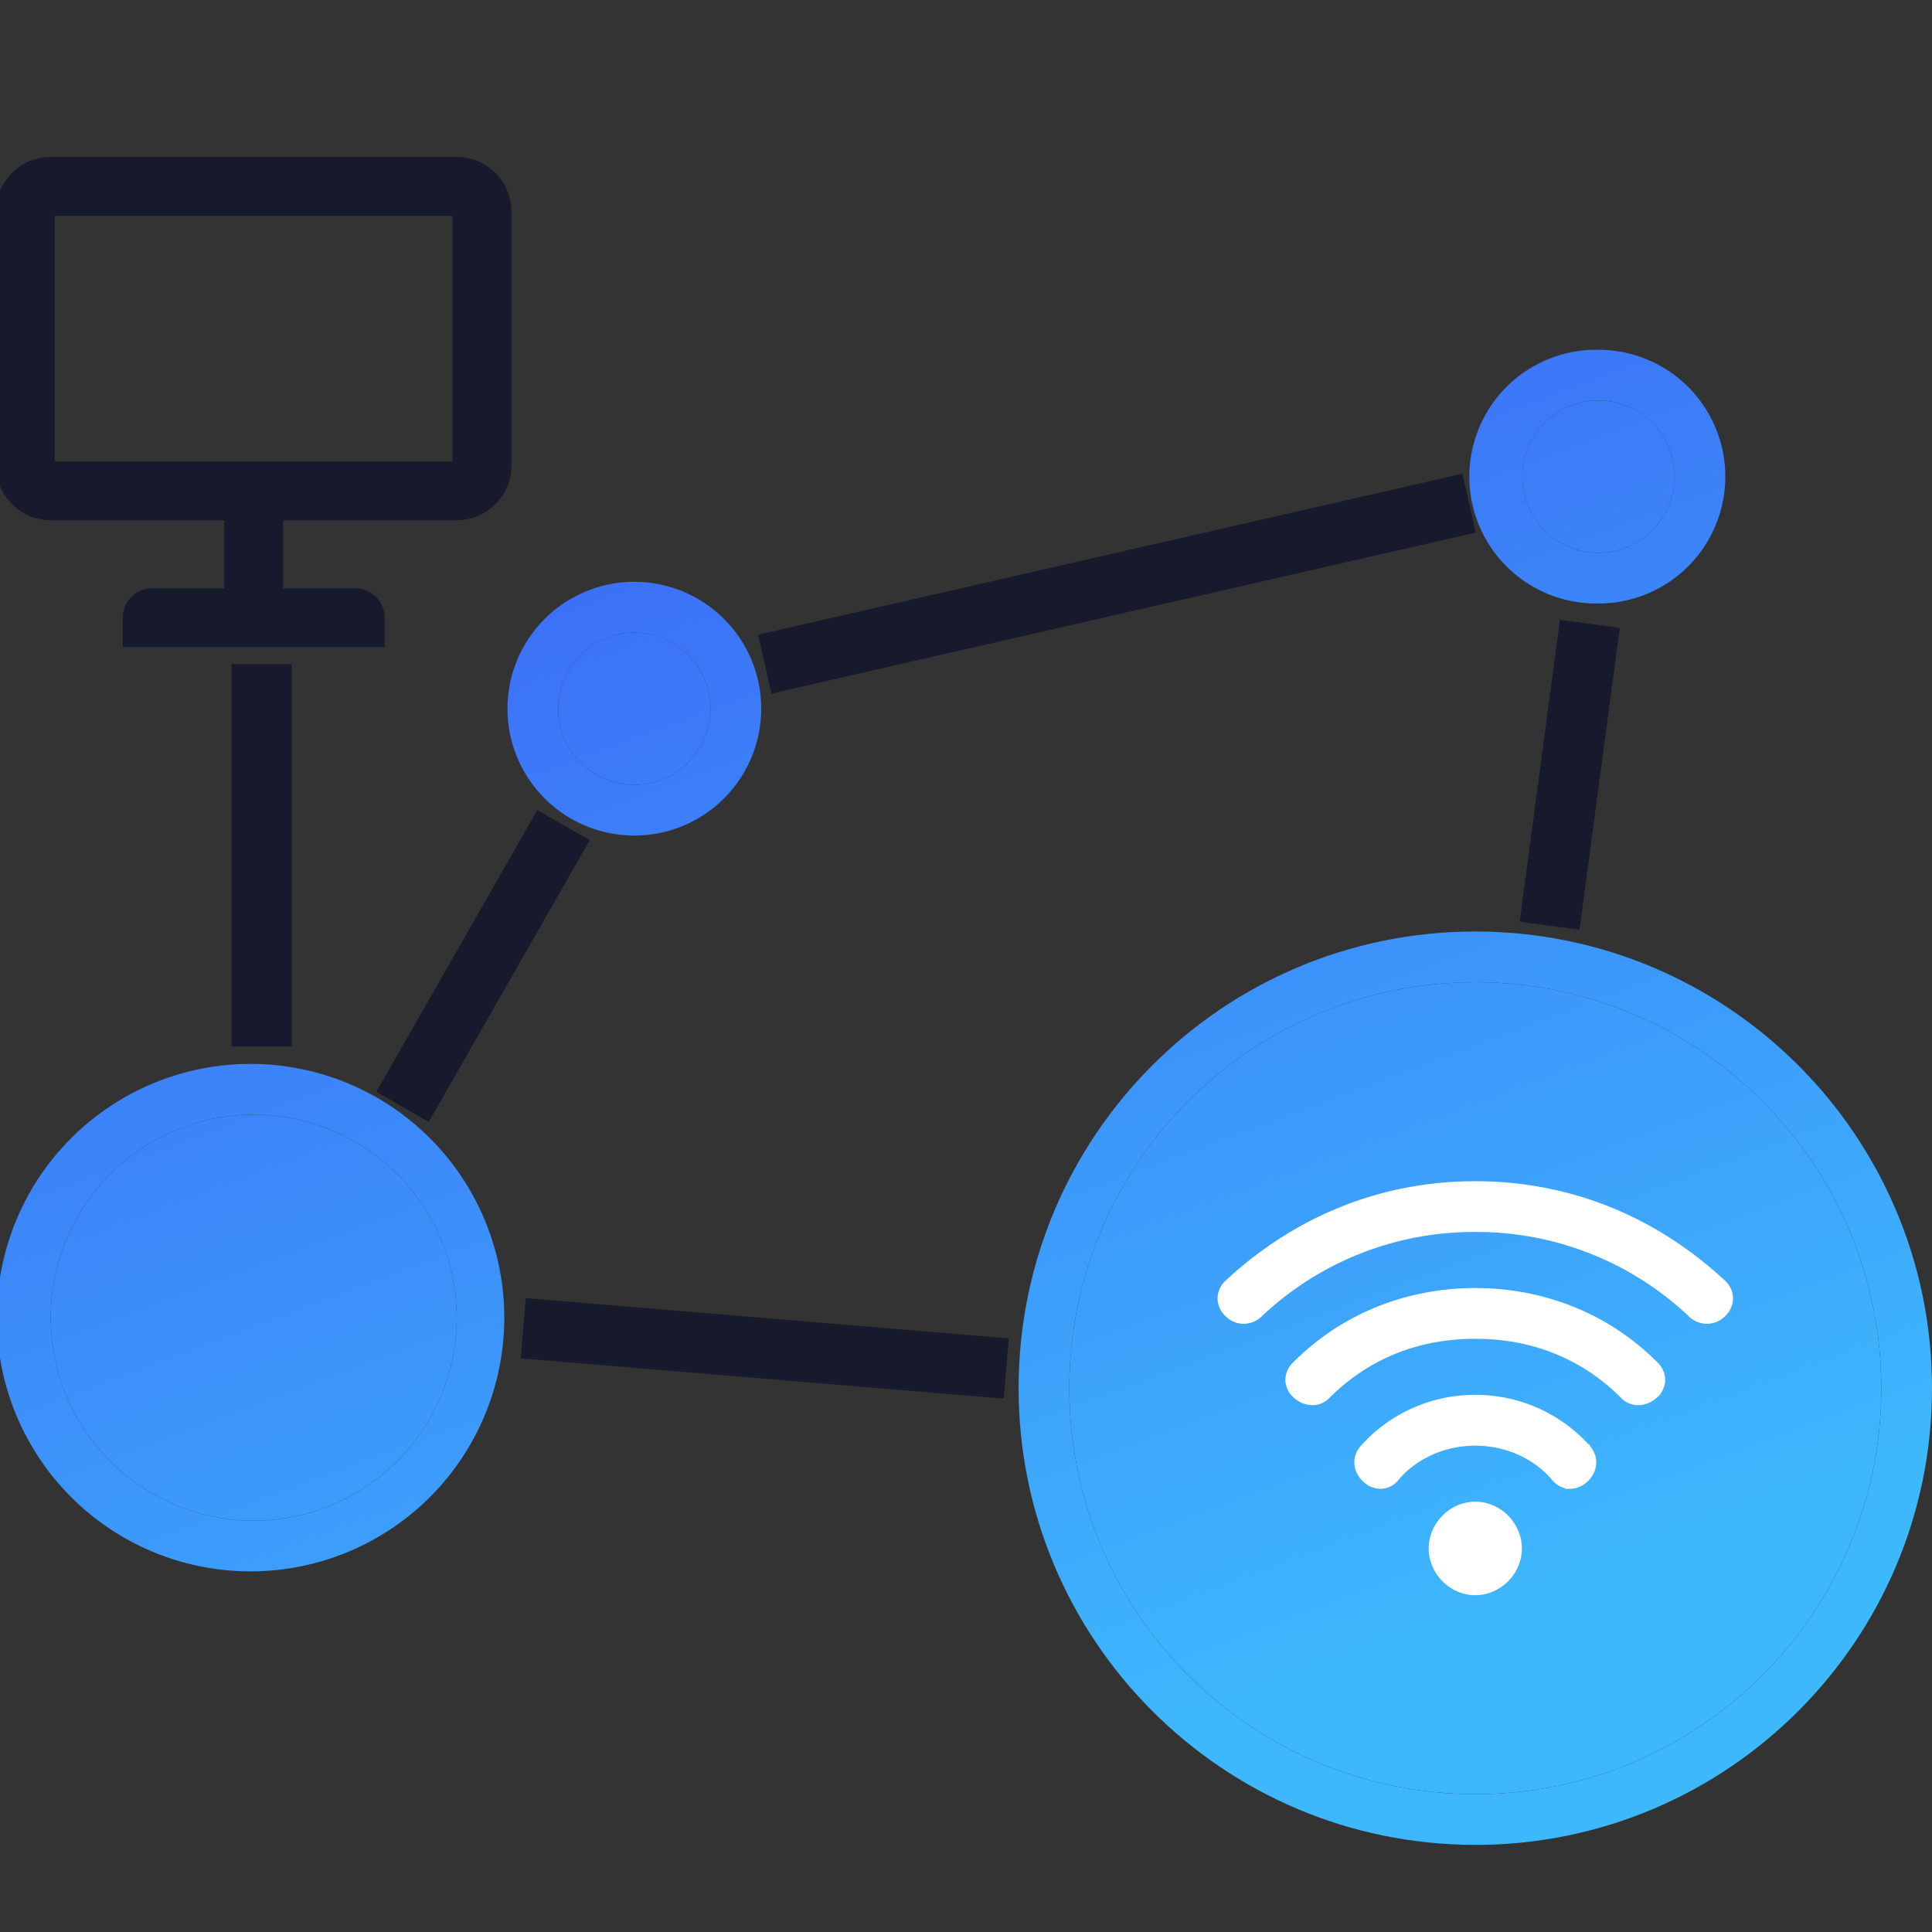
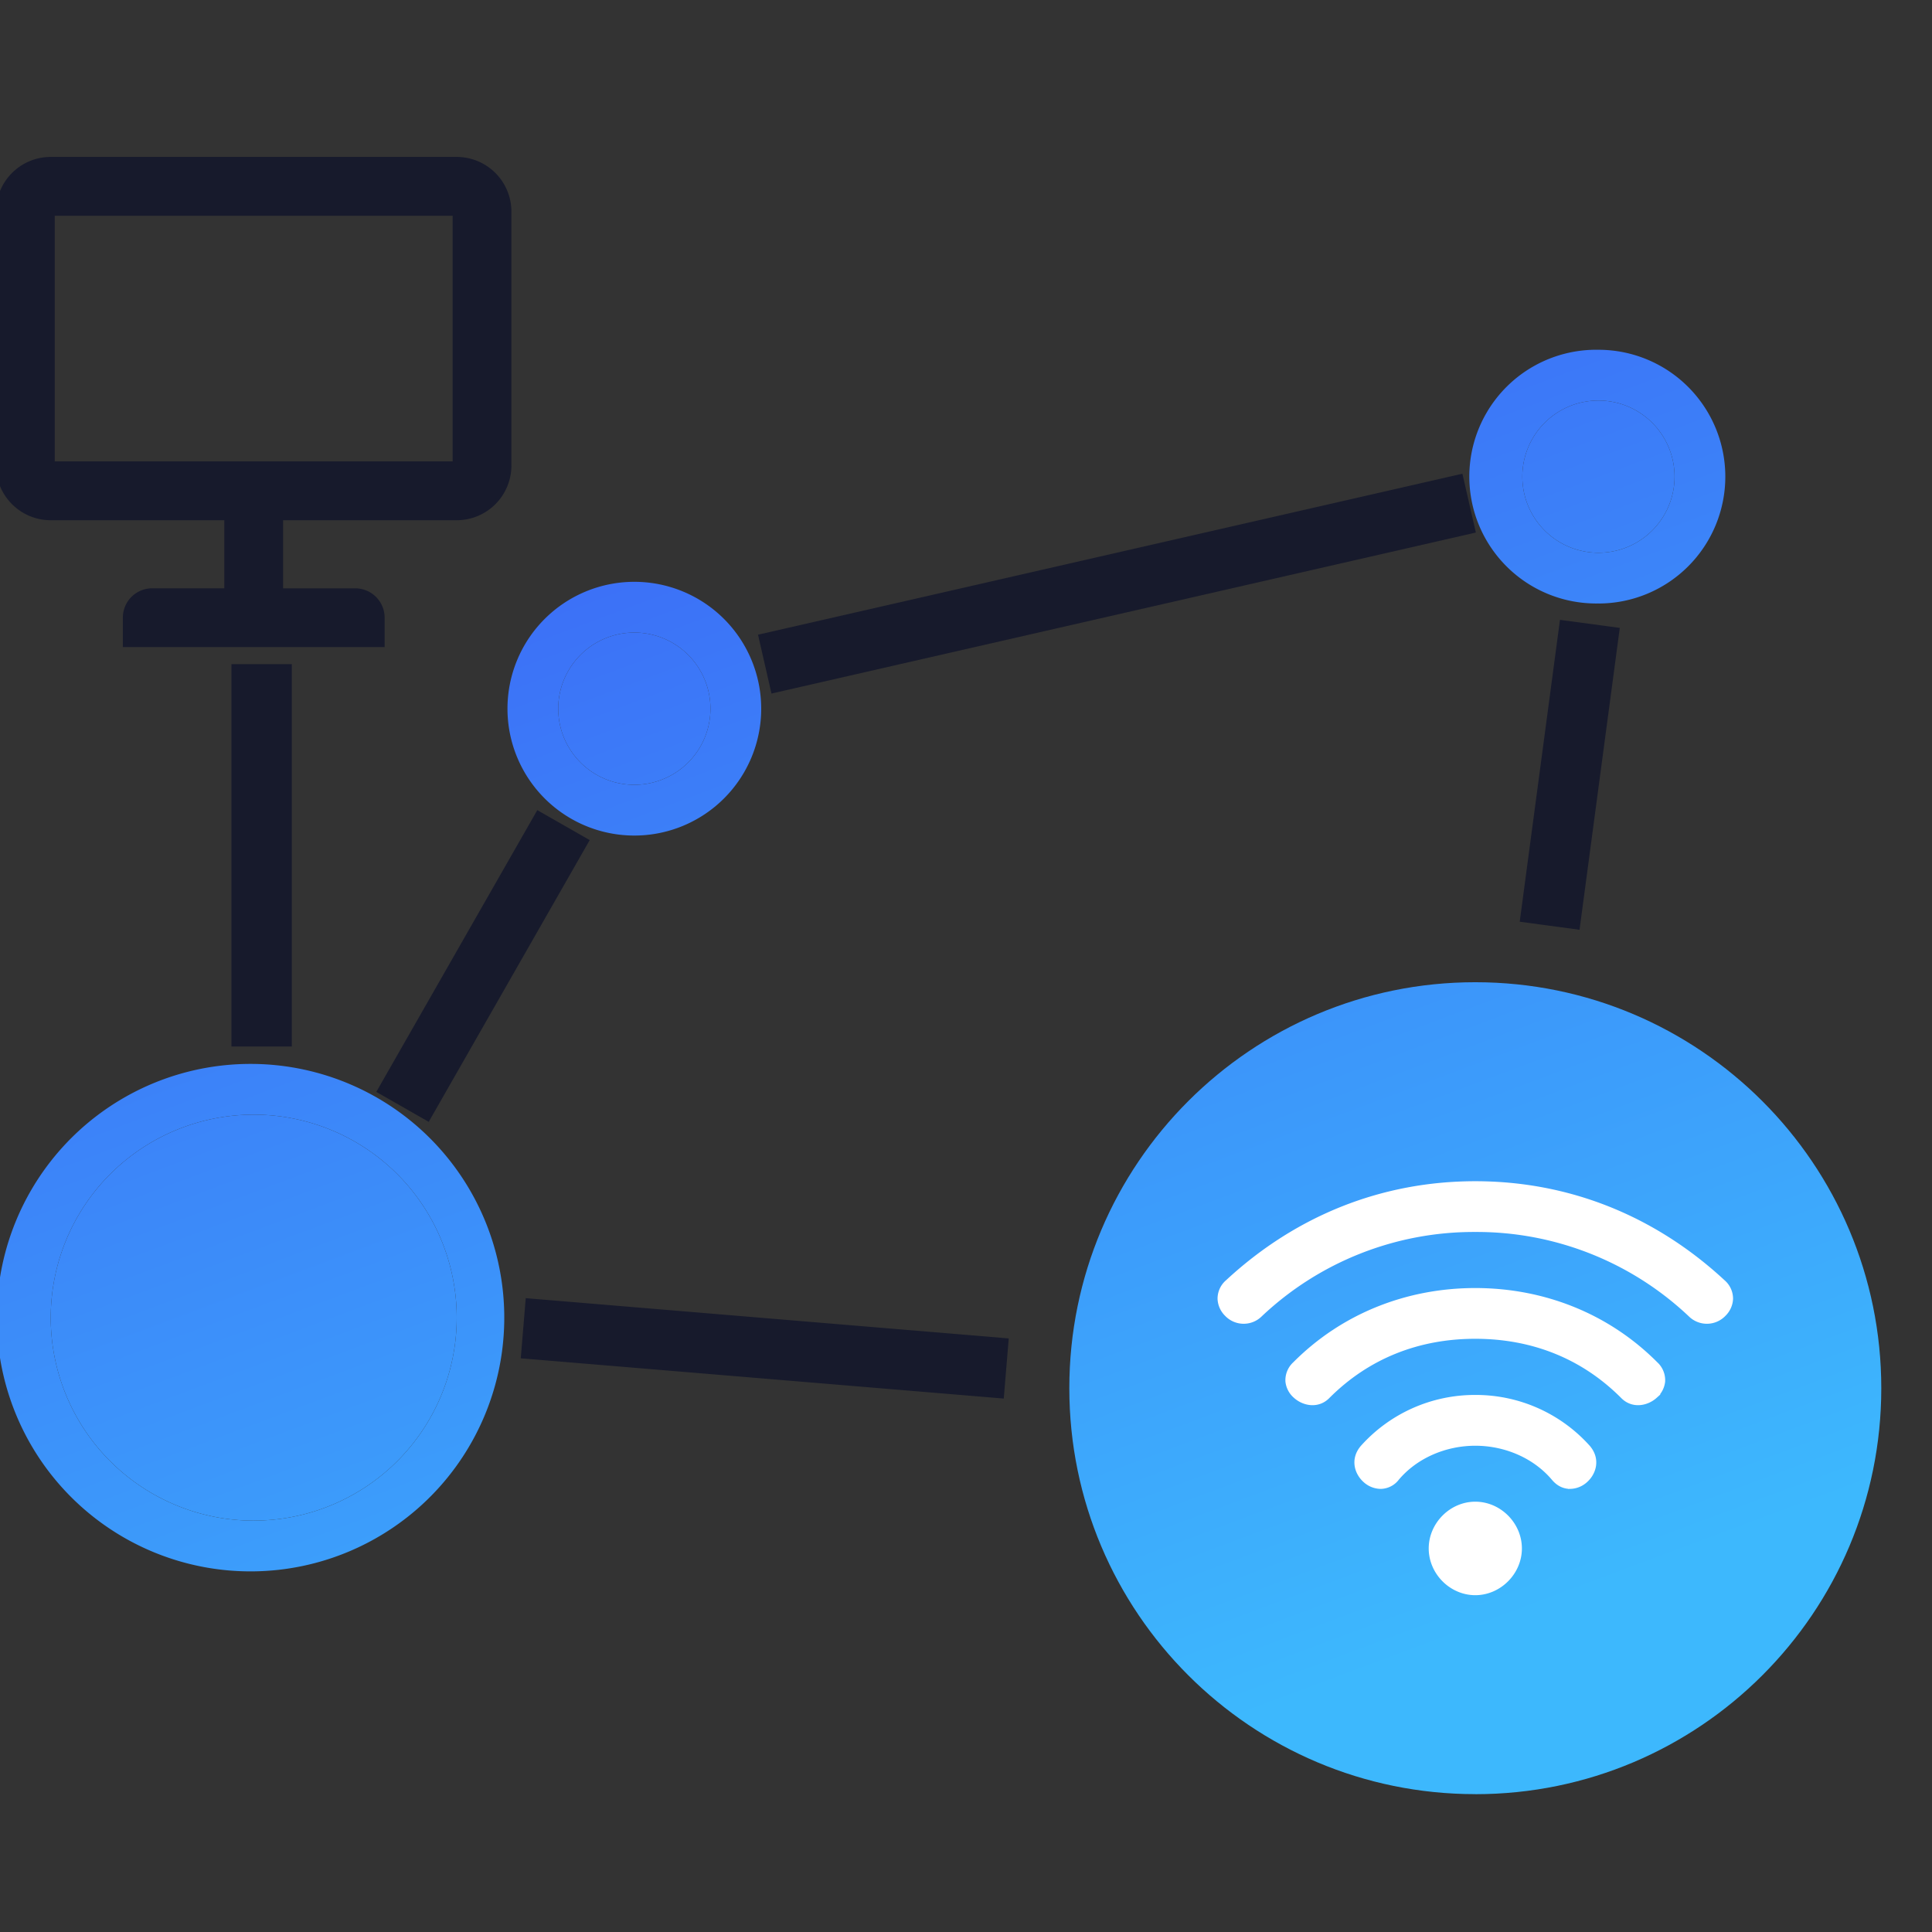
<svg xmlns="http://www.w3.org/2000/svg" width="48" height="48" viewBox="0 0 48 48" fill="none">
  <rect x="0" y="0" width="48" height="48" fill="#333333" stroke="none" />
  <g clip-path="url(#clip0)">
-     <path fill-rule="evenodd" clip-rule="evenodd" d="M36.653 44.575c-5.57 0-10.086-4.515-10.086-10.086 0-5.57 4.516-10.086 10.086-10.086S46.74 28.92 46.74 34.49s-4.515 10.086-10.086 10.086zm0 1.26c-6.266 0-11.346-5.08-11.346-11.346s5.08-11.346 11.346-11.346C42.92 23.143 48 28.223 48 34.489c0 6.267-5.08 11.347-11.347 11.347z" fill="url(#paint0_linear)" />
    <path fill-rule="evenodd" clip-rule="evenodd" d="M6.304 37.78a5.043 5.043 0 110-10.087 5.043 5.043 0 010 10.086zm0 1.26a6.304 6.304 0 110-12.607 6.304 6.304 0 010 12.607z" fill="url(#paint1_linear)" />
    <path fill-rule="evenodd" clip-rule="evenodd" d="M39.713 13.733a1.891 1.891 0 110-3.782 1.891 1.891 0 010 3.782zm0 1.26a3.152 3.152 0 110-6.303 3.152 3.152 0 010 6.304z" fill="url(#paint2_linear)" />
    <path fill-rule="evenodd" clip-rule="evenodd" d="M15.76 19.498a1.891 1.891 0 110-3.782 1.891 1.891 0 010 3.782zm0 1.261a3.152 3.152 0 110-6.304 3.152 3.152 0 010 6.304z" fill="url(#paint3_linear)" />
    <path d="M15.76 19.498a1.891 1.891 0 110-3.782 1.891 1.891 0 010 3.782z" fill="url(#paint4_linear)" />
    <path d="M6.304 37.78a5.043 5.043 0 110-10.087 5.043 5.043 0 010 10.086z" fill="url(#paint5_linear)" />
    <path d="M36.653 44.575c-5.57 0-10.086-4.515-10.086-10.086 0-5.57 4.516-10.086 10.086-10.086S46.74 28.92 46.74 34.49s-4.515 10.086-10.086 10.086z" fill="url(#paint6_linear)" />
    <path d="M39.713 13.733a1.891 1.891 0 110-3.782 1.891 1.891 0 010 3.782z" fill="url(#paint7_linear)" />
    <path d="M9.456 16.027h.05v-.68a.68.68 0 00-.68-.68H6.983v-1.792h4.363a1.31 1.31 0 001.31-1.31V5.26a1.31 1.31 0 00-1.31-1.311H1.26A1.31 1.31 0 00-.05 5.26v6.304c0 .724.587 1.311 1.31 1.311h4.363v1.791h-1.84a.68.68 0 00-.681.68v.681h6.354zM1.31 5.311h9.986v6.203H1.31V5.311z" fill="#171A2C" stroke="#171A2C" stroke-width=".1" />
-     <path d="M39.467 35.962h0l-.001-.002a3.749 3.749 0 00-2.813-1.255 3.749 3.749 0 00-2.812 1.255h0l-.001.002c-.242.29-.143.63.07.82a.591.591 0 00.39.157.526.526 0 00.41-.206c.473-.562 1.207-.866 1.943-.866s1.47.304 1.944.867c.12.143.265.205.41.205a.591.591 0 00.389-.156c.213-.19.313-.53.071-.821zm-7.298-2.083l.035.035-.035-.035a.555.555 0 00-.183.443.568.568 0 00.196.37c.211.19.562.255.806.01 1.004-1.008 2.268-1.49 3.665-1.49 1.398 0 2.662.482 3.665 1.49.245.245.595.18.807-.01a.568.568 0 00.195-.37.556.556 0 00-.182-.443l-.035.035.035-.035c-1.2-1.204-2.798-1.828-4.485-1.828-1.686 0-3.285.624-4.484 1.828zm9.824-1.211h0a.588.588 0 00.84-.012.575.575 0 00.174-.384.555.555 0 00-.197-.43c-1.727-1.6-3.853-2.445-6.157-2.445-2.303 0-4.43.845-6.157 2.446a.554.554 0 00-.196.43.575.575 0 00.173.383.588.588 0 00.84.012h0a7.72 7.72 0 015.34-2.11 7.72 7.72 0 015.34 2.11zm-5.34 6.914c.6 0 1.108-.509 1.108-1.111 0-.603-.507-1.112-1.108-1.112-.6 0-1.107.51-1.107 1.112 0 .602.507 1.111 1.107 1.111z" fill="#fff" stroke="#fff" stroke-width=".1" />
+     <path d="M39.467 35.962h0a3.749 3.749 0 00-2.813-1.255 3.749 3.749 0 00-2.812 1.255h0l-.001.002c-.242.29-.143.63.07.82a.591.591 0 00.39.157.526.526 0 00.41-.206c.473-.562 1.207-.866 1.943-.866s1.47.304 1.944.867c.12.143.265.205.41.205a.591.591 0 00.389-.156c.213-.19.313-.53.071-.821zm-7.298-2.083l.035.035-.035-.035a.555.555 0 00-.183.443.568.568 0 00.196.37c.211.19.562.255.806.01 1.004-1.008 2.268-1.49 3.665-1.49 1.398 0 2.662.482 3.665 1.49.245.245.595.18.807-.01a.568.568 0 00.195-.37.556.556 0 00-.182-.443l-.035.035.035-.035c-1.2-1.204-2.798-1.828-4.485-1.828-1.686 0-3.285.624-4.484 1.828zm9.824-1.211h0a.588.588 0 00.84-.012.575.575 0 00.174-.384.555.555 0 00-.197-.43c-1.727-1.6-3.853-2.445-6.157-2.445-2.303 0-4.43.845-6.157 2.446a.554.554 0 00-.196.43.575.575 0 00.173.383.588.588 0 00.84.012h0a7.72 7.72 0 015.34-2.11 7.72 7.72 0 015.34 2.11zm-5.34 6.914c.6 0 1.108-.509 1.108-1.111 0-.603-.507-1.112-1.108-1.112-.6 0-1.107.51-1.107 1.112 0 .602.507 1.111 1.107 1.111z" fill="#fff" stroke="#fff" stroke-width=".1" />
    <path fill-rule="evenodd" clip-rule="evenodd" d="M5.75 26v-9.5h1.5V26h-1.5zM9.349 27.128l4-7 1.302.744-4 7-1.302-.744zM36.667 13.231l-17.5 4-.334-1.462 17.5-4 .334 1.462zM37.757 22.9l1-7.5 1.486.2-1 7.5-1.486-.2zM24.938 34.747l-12-1 .124-1.494 12 1-.124 1.494z" fill="#171A2C" />
  </g>
  <defs>
    <linearGradient id="paint0_linear" x1="48" y1="36.364" x2="33.032" y2="-3.662" gradientUnits="userSpaceOnUse">
      <stop stop-color="#3DB8FD" />
      <stop offset="1" stop-color="#3B59F5" />
    </linearGradient>
    <linearGradient id="paint1_linear" x1="48" y1="36.364" x2="33.032" y2="-3.662" gradientUnits="userSpaceOnUse">
      <stop stop-color="#3DB8FD" />
      <stop offset="1" stop-color="#3B59F5" />
    </linearGradient>
    <linearGradient id="paint2_linear" x1="48" y1="36.364" x2="33.032" y2="-3.662" gradientUnits="userSpaceOnUse">
      <stop stop-color="#3DB8FD" />
      <stop offset="1" stop-color="#3B59F5" />
    </linearGradient>
    <linearGradient id="paint3_linear" x1="48" y1="36.364" x2="33.032" y2="-3.662" gradientUnits="userSpaceOnUse">
      <stop stop-color="#3DB8FD" />
      <stop offset="1" stop-color="#3B59F5" />
    </linearGradient>
    <linearGradient id="paint4_linear" x1="48" y1="36.364" x2="33.032" y2="-3.662" gradientUnits="userSpaceOnUse">
      <stop stop-color="#3DB8FD" />
      <stop offset="1" stop-color="#3B59F5" />
    </linearGradient>
    <linearGradient id="paint5_linear" x1="48" y1="36.364" x2="33.032" y2="-3.662" gradientUnits="userSpaceOnUse">
      <stop stop-color="#3DB8FD" />
      <stop offset="1" stop-color="#3B59F5" />
    </linearGradient>
    <linearGradient id="paint6_linear" x1="48" y1="36.364" x2="33.032" y2="-3.662" gradientUnits="userSpaceOnUse">
      <stop stop-color="#3DB8FD" />
      <stop offset="1" stop-color="#3B59F5" />
    </linearGradient>
    <linearGradient id="paint7_linear" x1="48" y1="36.364" x2="33.032" y2="-3.662" gradientUnits="userSpaceOnUse">
      <stop stop-color="#3DB8FD" />
      <stop offset="1" stop-color="#3B59F5" />
    </linearGradient>
    <clipPath id="clip0">
      <path fill="#fff" d="M0 0h48v48H0z" />
    </clipPath>
  </defs>
</svg>